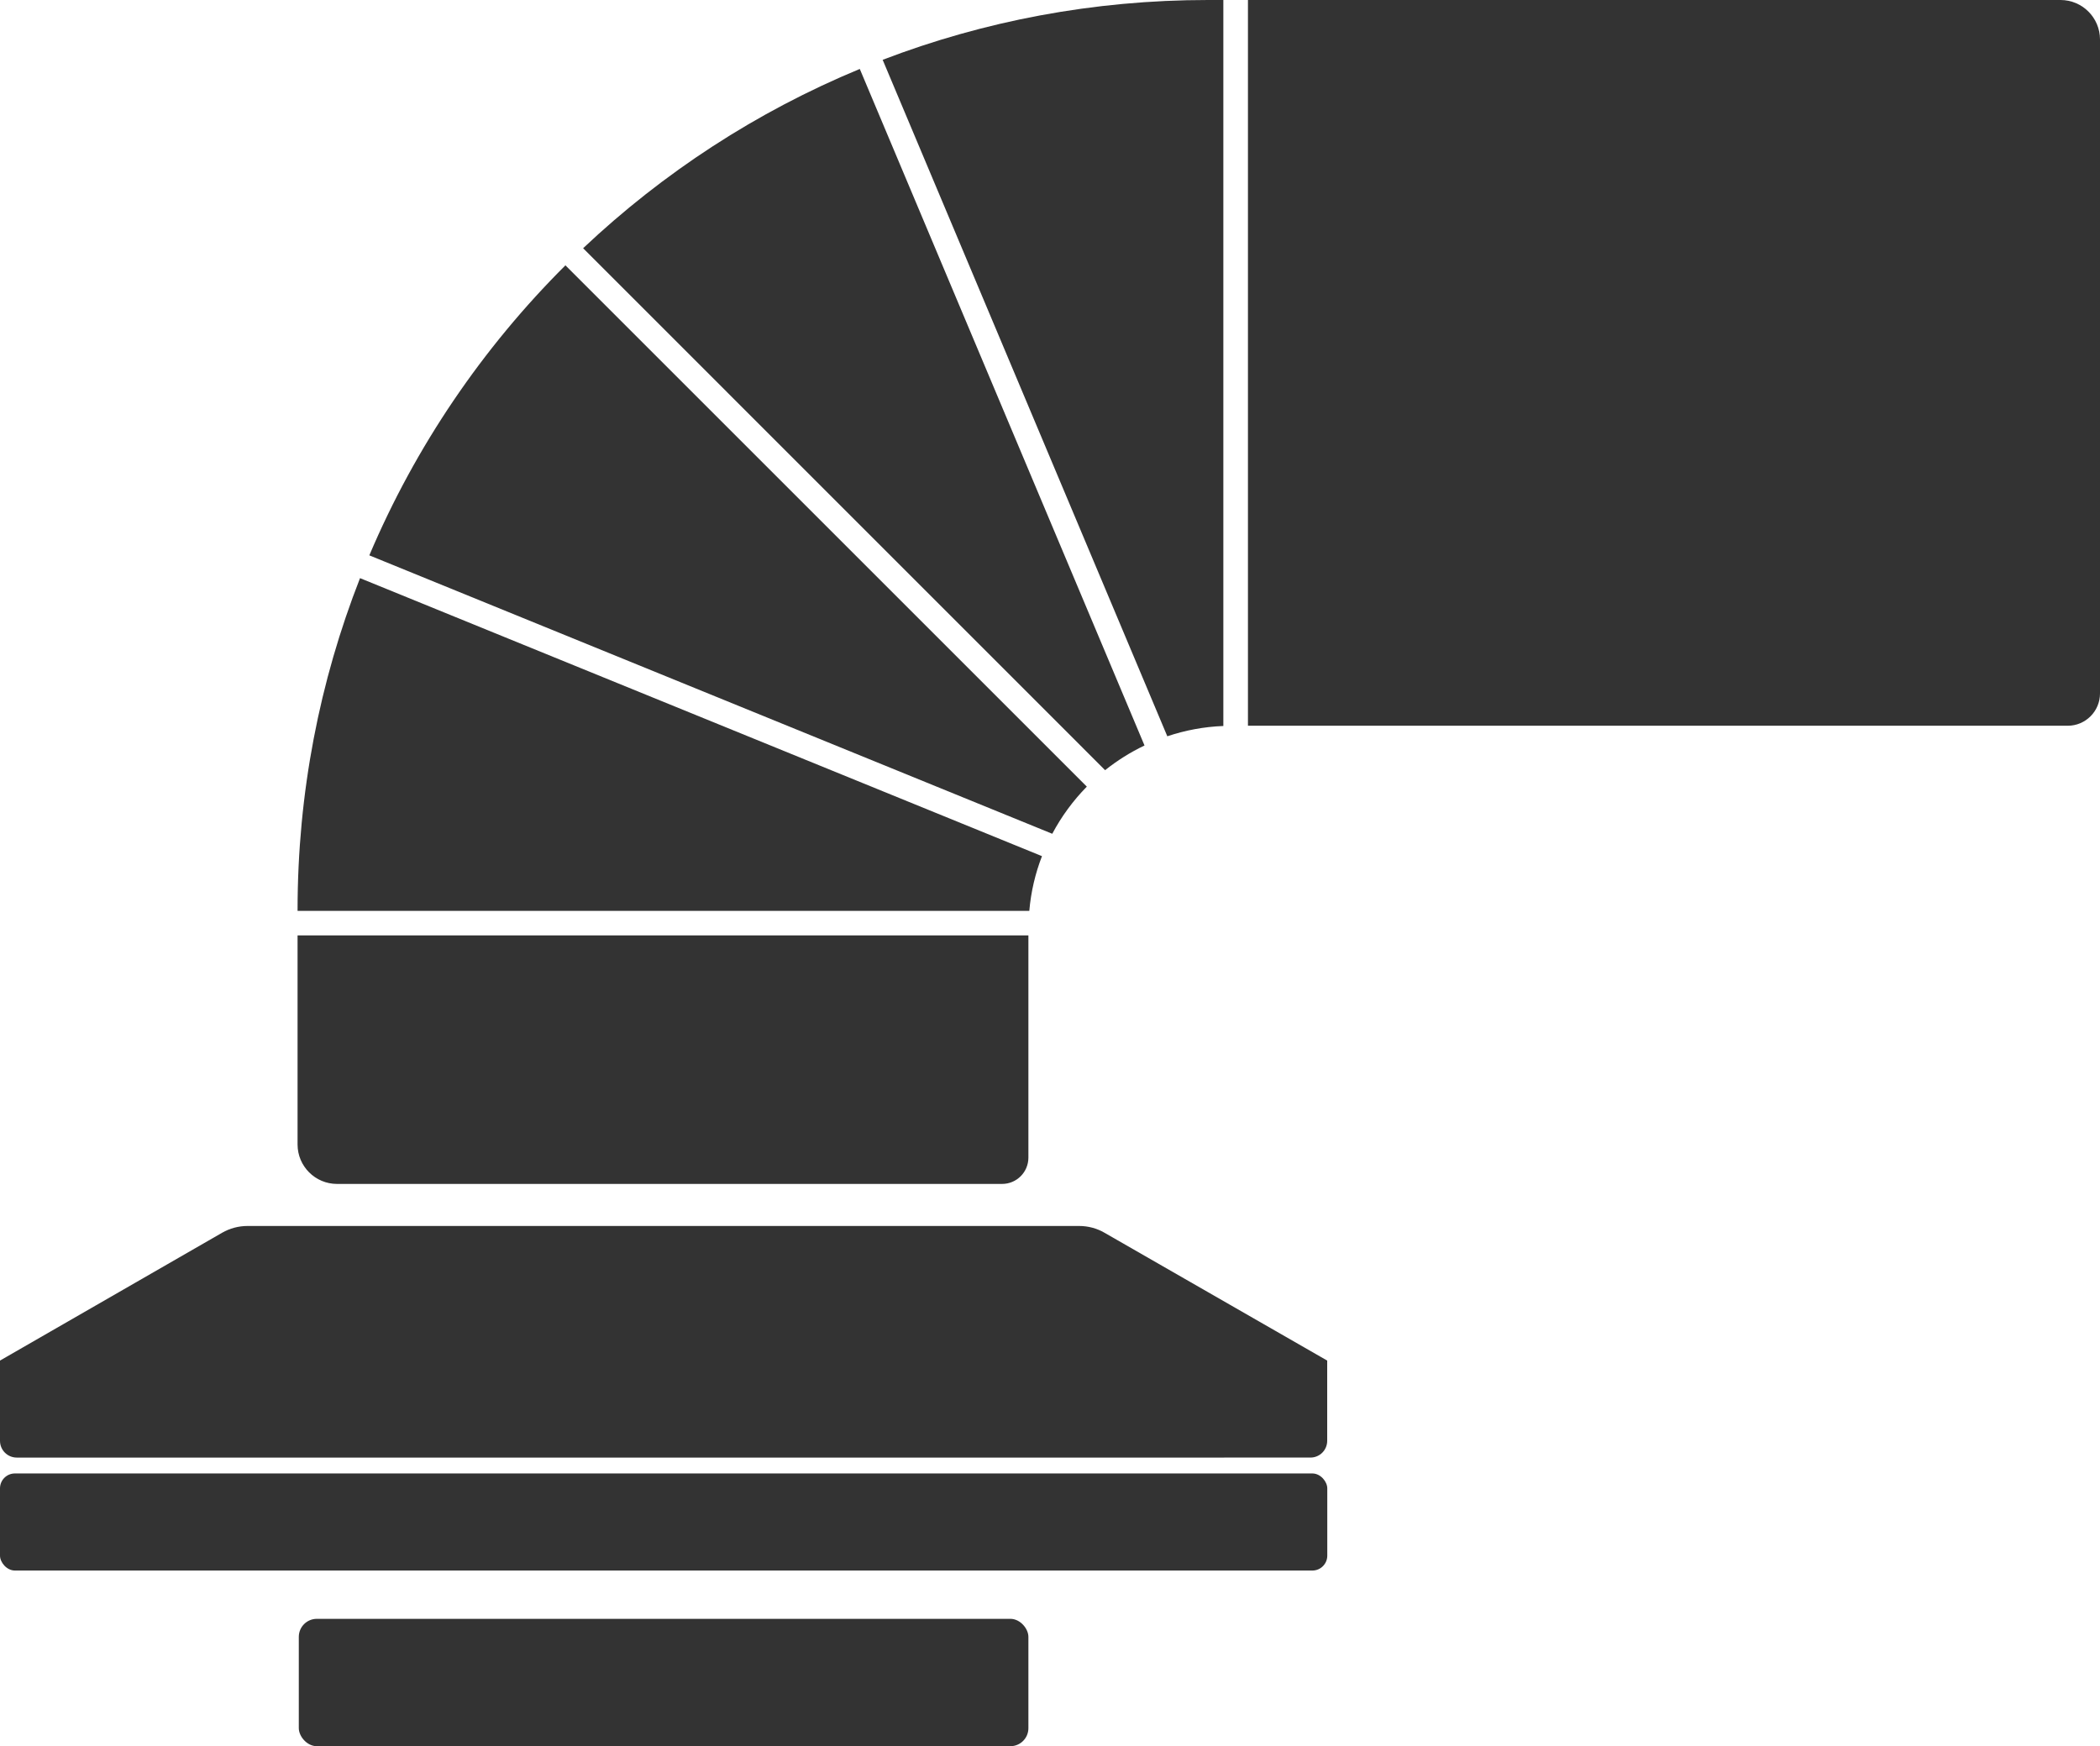
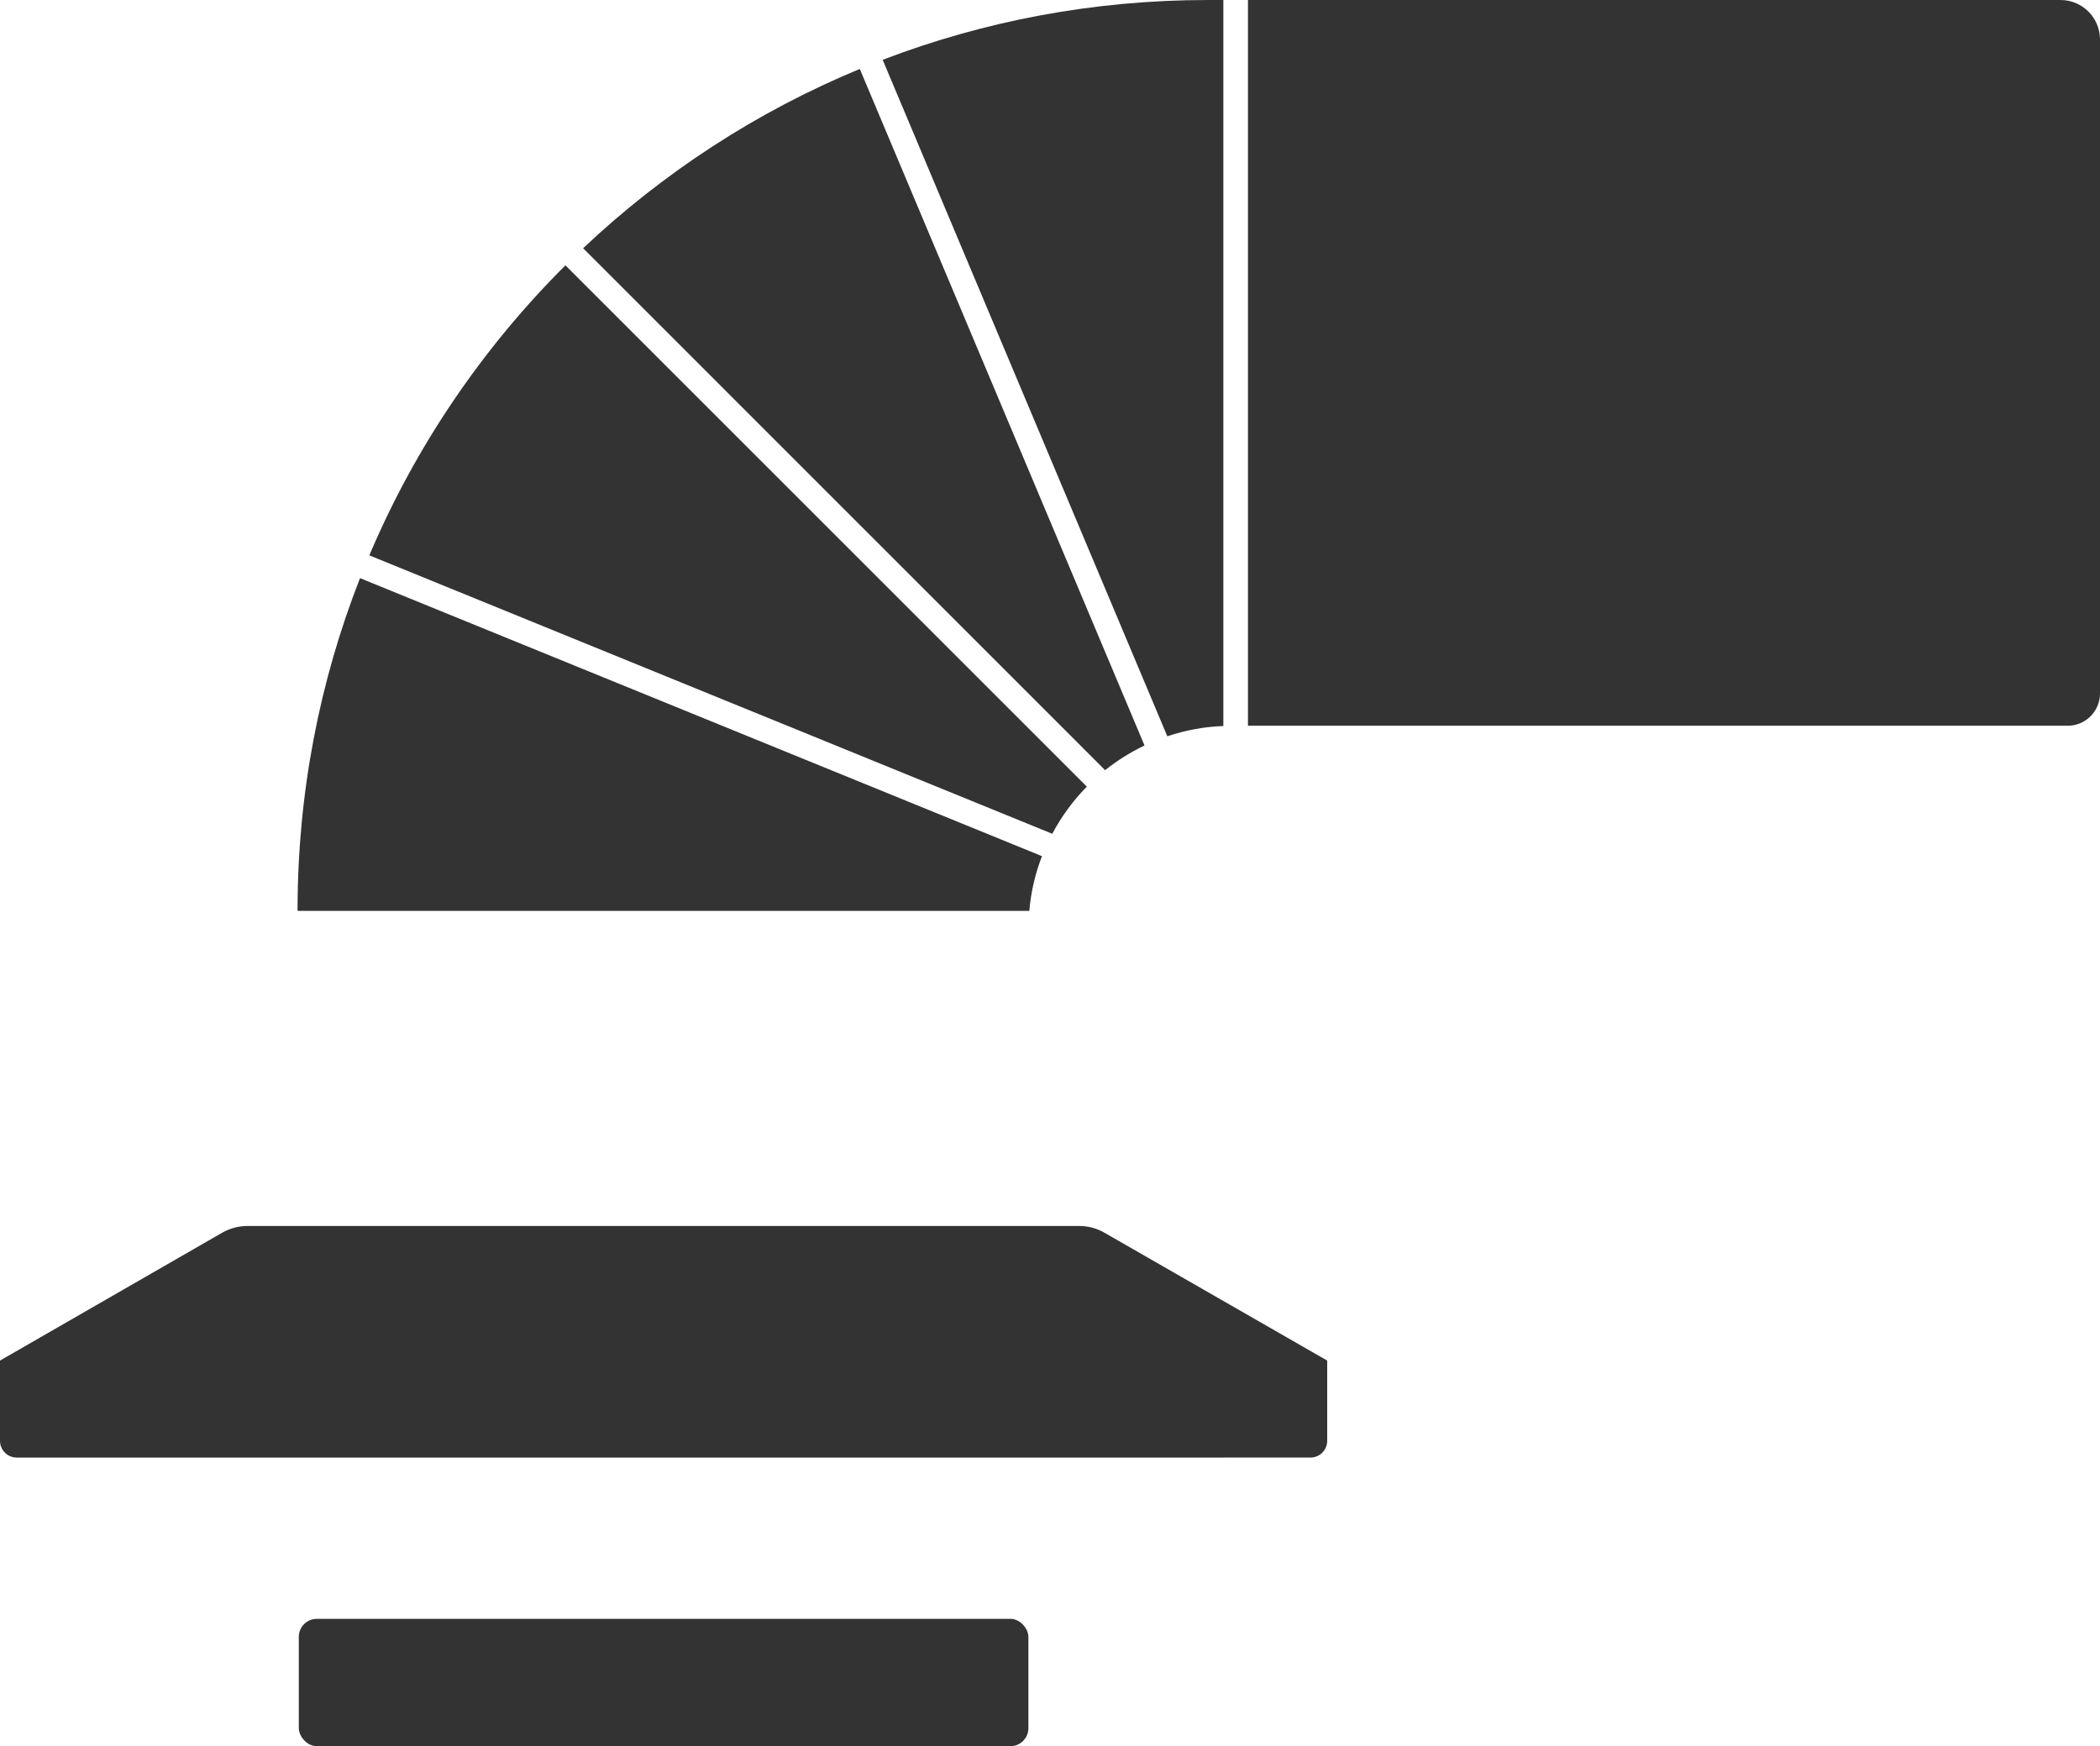
<svg xmlns="http://www.w3.org/2000/svg" id="_レイヤー_2" viewBox="0 0 255.19 212.25">
  <defs>
    <style>.cls-1{fill:#333;stroke-width:0px;}</style>
  </defs>
  <g id="_レイヤー_1-2">
-     <path class="cls-1" d="m36.16,113.69h88.81v27.01c0,1.77-1.43,3.2-3.2,3.2H40.96c-2.65,0-4.8-2.15-4.8-4.79v-25.42Z" />
    <path class="cls-1" d="m126.62,104.06c-.81,2.09-1.34,4.32-1.54,6.65H36.16v-.09c0-14.24,2.69-27.85,7.59-40.35l82.87,33.79Z" />
    <path class="cls-1" d="m132.07,95.61c-1.66,1.69-3.08,3.62-4.2,5.73l-82.99-33.84c5.62-13.27,13.77-25.22,23.83-35.25l63.36,63.36Z" />
    <path class="cls-1" d="m139.08,90.61c-1.72.82-3.32,1.83-4.79,3l-63.43-63.44c9.71-9.17,21.08-16.6,33.62-21.79l34.6,82.23Z" />
    <path class="cls-1" d="m148.66,0v88.24c-2.38.09-4.66.53-6.81,1.25L107.26,7.27c12.27-4.7,25.6-7.27,39.53-7.27h1.87Z" />
    <path class="cls-1" d="m255.19,4.8v79.49c0,2.16-1.76,3.92-3.92,3.92h-99.62V0h98.74c2.65,0,4.8,2.15,4.8,4.8Z" />
    <path class="cls-1" d="m161.28,165.37v9.75c0,1.13-.91,2.04-2.04,2.04H2.04c-1.13,0-2.04-.91-2.04-2.04v-9.75l26.98-15.53c.95-.55,2.02-.83,3.11-.83h101.04c1.09,0,2.16.28,3.1.83l27.05,15.53Z" />
-     <rect class="cls-1" y="179.09" width="161.29" height="11.8" rx="1.81" ry="1.81" />
    <rect class="cls-1" x="36.31" y="196.76" width="88.66" height="15.48" rx="2.19" ry="2.19" />
  </g>
</svg>